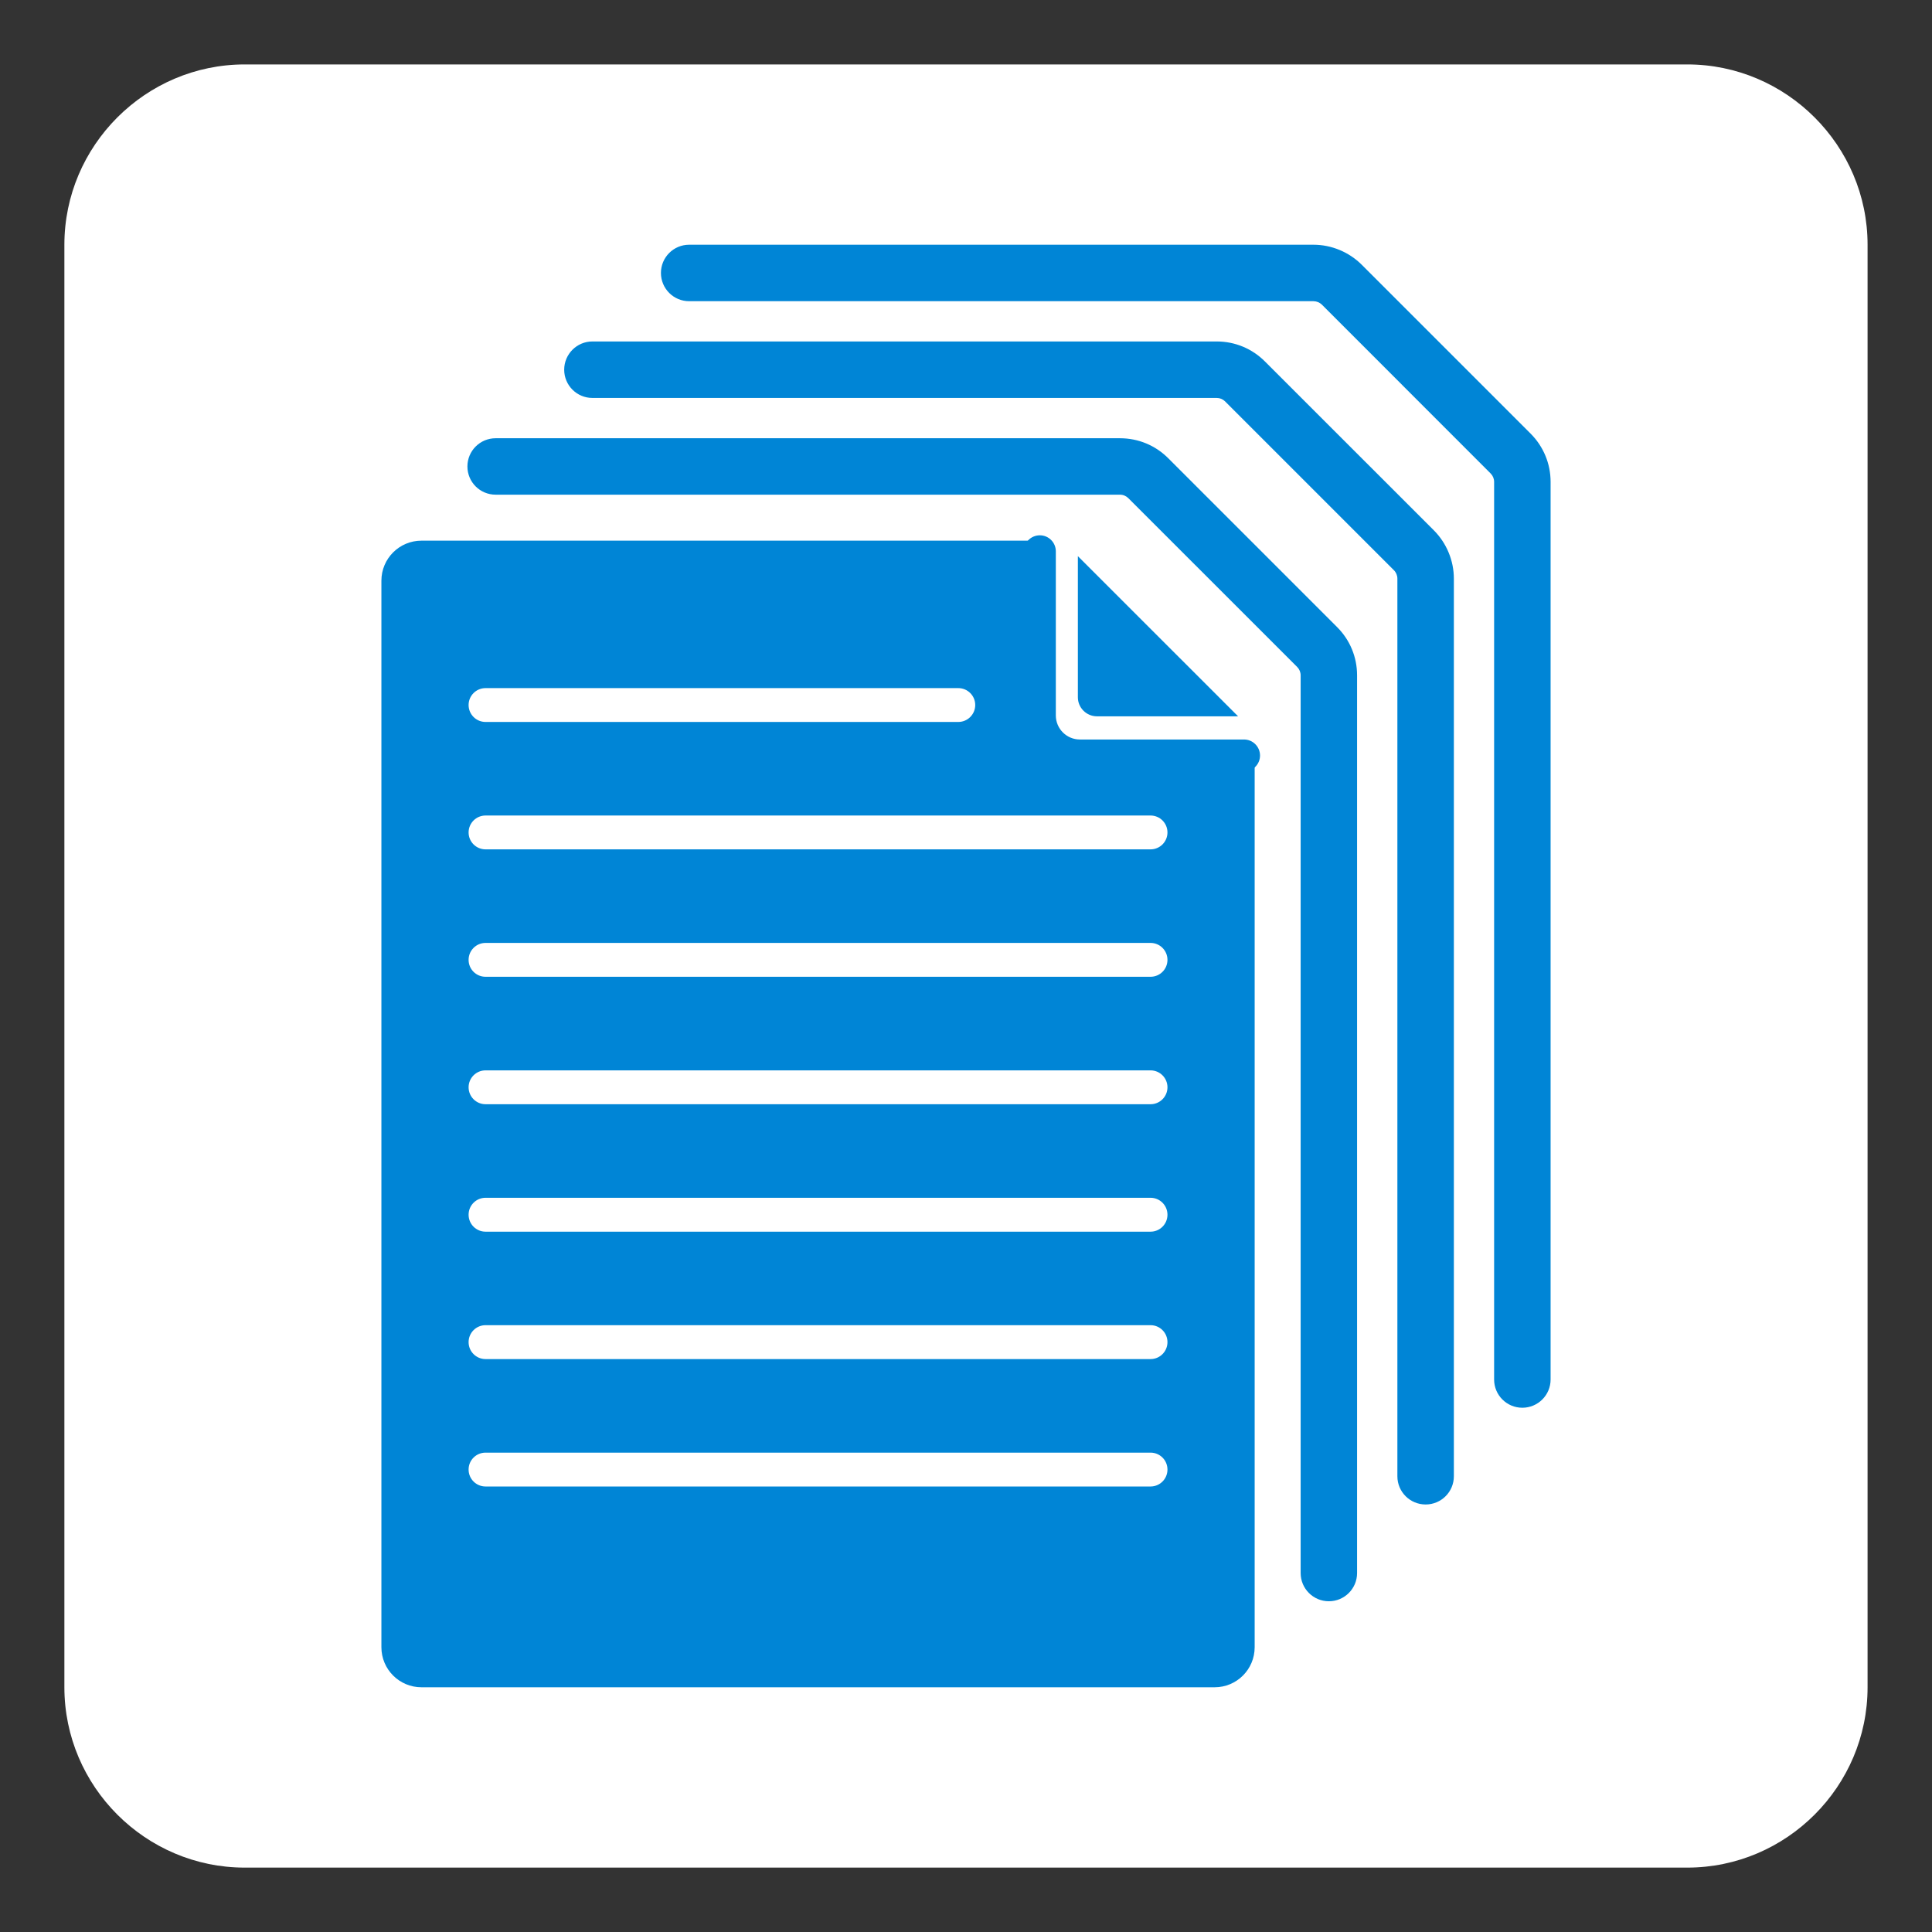
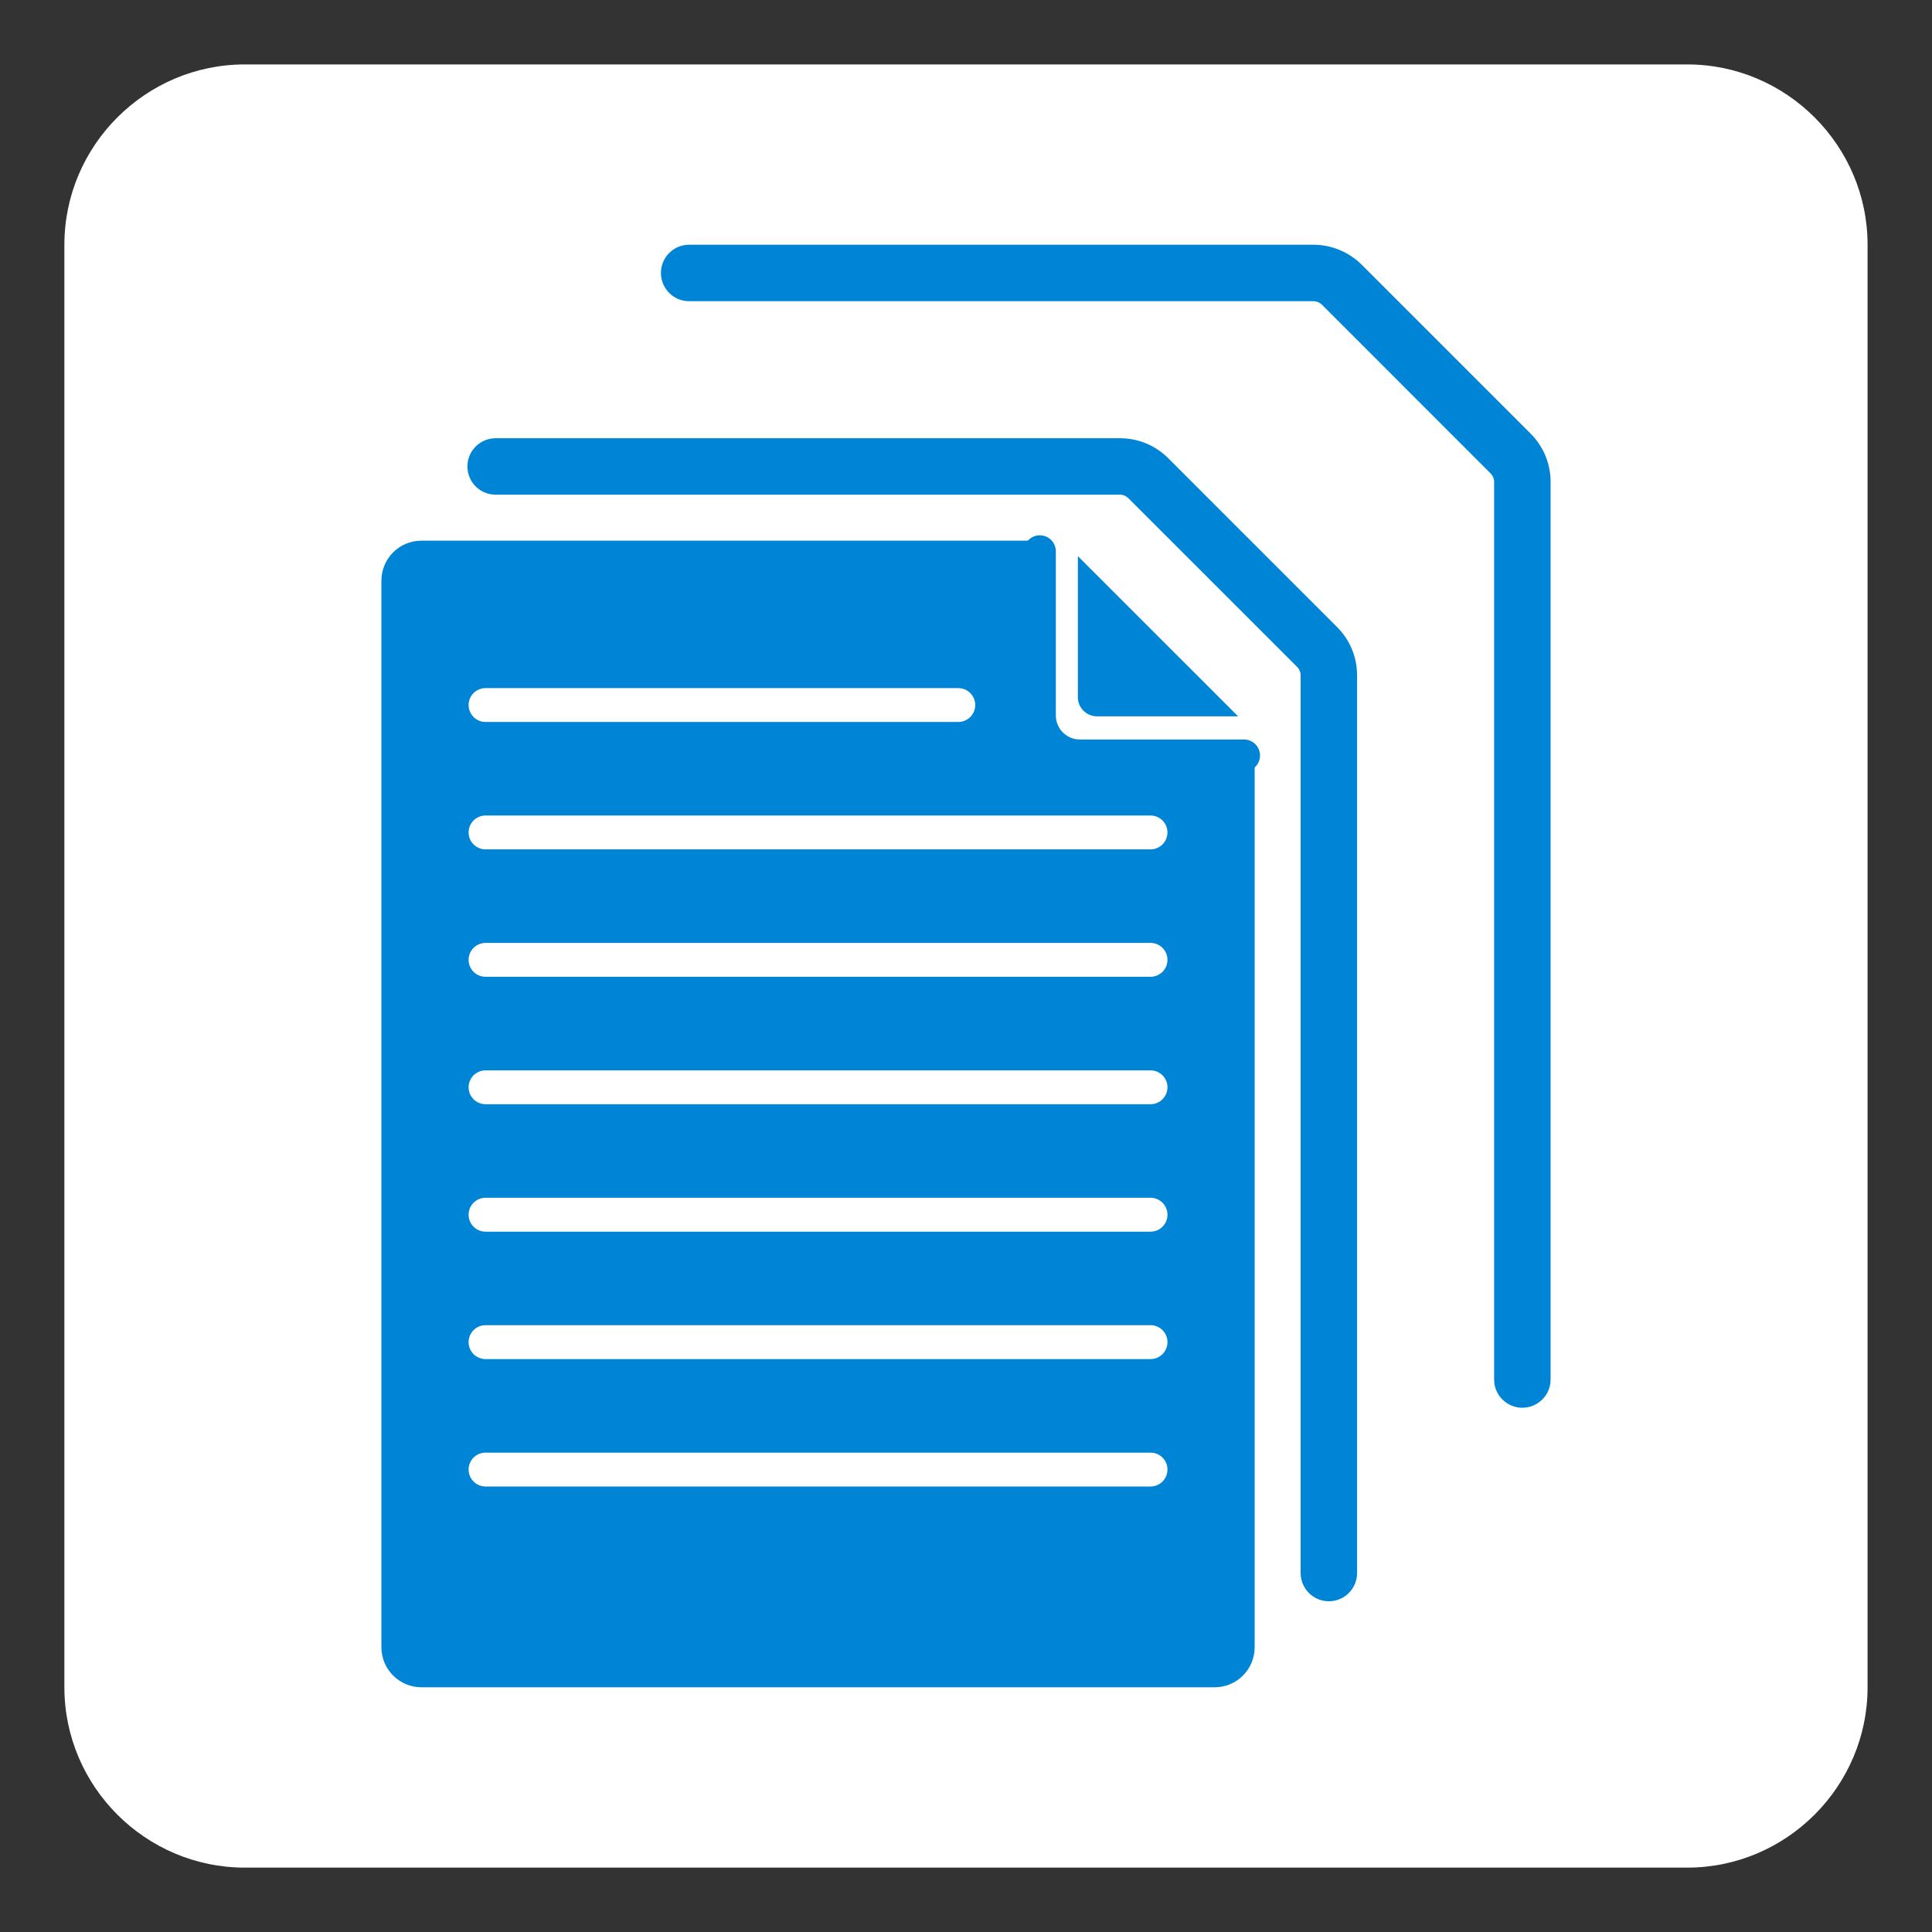
<svg xmlns="http://www.w3.org/2000/svg" width="42.52pt" height="42.52pt" viewBox="0 0 42.52 42.52">
  <rect x="0" y="0" width="42.52" height="42.52" fill="#333333" stroke="none" />
  <g>
    <g id="Layer-1" data-name="Layer 1">
      <path transform="matrix(1,0,0,-1,0,42.52)" d="M 5.386 41.102 L 37.134 41.102 C 39.316 41.102 41.102 39.316 41.102 37.134 L 41.102 5.386 C 41.102 3.203 39.316 1.417 37.134 1.417 L 5.386 1.417 C 3.203 1.417 1.417 3.203 1.417 5.386 L 1.417 37.134 C 1.417 39.316 3.203 41.102 5.386 41.102 " fill="#ffffff" fill-rule="evenodd" />
      <path transform="matrix(1,0,0,-1,0,42.52)" d="M 29.246 7.279 C 28.903 7.279 28.625 7.557 28.625 7.9 L 28.625 27.657 C 28.625 27.726 28.598 27.791 28.549 27.841 L 24.833 31.556 C 24.784 31.605 24.718 31.633 24.648 31.633 L 10.908 31.633 C 10.565 31.633 10.287 31.91 10.287 32.254 C 10.287 32.597 10.565 32.875 10.908 32.875 L 24.648 32.875 C 25.05 32.875 25.428 32.719 25.711 32.435 L 29.427 28.719 C 29.711 28.436 29.867 28.058 29.867 27.657 L 29.867 7.9 C 29.867 7.557 29.589 7.279 29.246 7.279 " fill="#0085d6" />
-       <path transform="matrix(1,0,0,-1,0,42.52)" d="M 31.376 9.409 C 31.032 9.409 30.754 9.686 30.754 10.03 L 30.754 29.786 C 30.754 29.855 30.727 29.921 30.678 29.97 L 26.962 33.686 C 26.913 33.735 26.848 33.762 26.778 33.762 L 13.038 33.762 C 12.695 33.762 12.417 34.04 12.417 34.383 C 12.417 34.726 12.695 35.005 13.038 35.005 L 26.778 35.005 C 27.179 35.005 27.557 34.848 27.84 34.564 L 31.556 30.849 C 31.836 30.569 31.997 30.182 31.997 29.786 L 31.997 10.03 C 31.997 9.686 31.719 9.409 31.376 9.409 " fill="#0085d6" />
      <path transform="matrix(1,0,0,-1,0,42.52)" d="M 33.504 11.538 C 33.161 11.538 32.883 11.816 32.883 12.159 L 32.883 31.915 C 32.883 31.985 32.856 32.05 32.806 32.1 L 29.092 35.816 C 29.043 35.863 28.976 35.891 28.907 35.891 L 15.167 35.891 C 14.824 35.891 14.546 36.169 14.546 36.513 C 14.546 36.856 14.824 37.134 15.167 37.134 L 28.907 37.134 C 29.303 37.134 29.69 36.973 29.97 36.693 L 33.685 32.978 C 33.969 32.694 34.126 32.316 34.126 31.915 L 34.126 12.159 C 34.126 11.816 33.847 11.538 33.504 11.538 " fill="#0085d6" />
      <path transform="matrix(1,0,0,-1,0,42.52)" d="M 27.378 25.54 L 23.766 25.54 C 23.086 25.54 22.532 26.093 22.532 26.774 L 22.532 30.386 C 22.532 30.581 22.69 30.739 22.885 30.739 C 23.079 30.739 23.237 30.581 23.237 30.386 L 23.237 26.774 C 23.237 26.483 23.474 26.245 23.766 26.245 L 27.378 26.245 C 27.573 26.245 27.731 26.087 27.731 25.892 C 27.731 25.698 27.573 25.54 27.378 25.54 " fill="#0085d6" />
      <path transform="matrix(1,0,0,-1,0,42.52)" d="M 24.143 26.755 L 27.248 26.755 L 23.722 30.28 L 23.722 27.175 C 23.722 26.943 23.911 26.755 24.143 26.755 " fill="#0085d6" />
      <path transform="matrix(1,0,0,-1,0,42.52)" d="M 25.322 23.827 L 10.686 23.827 C 10.48 23.827 10.313 23.994 10.313 24.199 C 10.313 24.405 10.48 24.572 10.686 24.572 L 25.322 24.572 C 25.527 24.572 25.694 24.405 25.694 24.199 C 25.694 23.994 25.527 23.827 25.322 23.827 Z M 25.322 21.023 L 10.686 21.023 C 10.48 21.023 10.313 21.189 10.313 21.395 C 10.313 21.601 10.48 21.768 10.686 21.768 L 25.322 21.768 C 25.527 21.768 25.694 21.601 25.694 21.395 C 25.694 21.189 25.527 21.023 25.322 21.023 Z M 25.322 18.218 L 10.686 18.218 C 10.48 18.218 10.313 18.385 10.313 18.591 C 10.313 18.796 10.48 18.963 10.686 18.963 L 25.322 18.963 C 25.527 18.963 25.694 18.796 25.694 18.591 C 25.694 18.385 25.527 18.218 25.322 18.218 Z M 25.322 15.413 L 10.686 15.413 C 10.48 15.413 10.313 15.58 10.313 15.786 C 10.313 15.992 10.48 16.159 10.686 16.159 L 25.322 16.159 C 25.527 16.159 25.694 15.992 25.694 15.786 C 25.694 15.58 25.527 15.413 25.322 15.413 Z M 25.322 12.609 L 10.686 12.609 C 10.48 12.609 10.313 12.776 10.313 12.982 C 10.313 13.188 10.48 13.355 10.686 13.355 L 25.322 13.355 C 25.527 13.355 25.694 13.188 25.694 12.982 C 25.694 12.776 25.527 12.609 25.322 12.609 Z M 25.322 9.805 L 10.686 9.805 C 10.48 9.805 10.313 9.971 10.313 10.178 C 10.313 10.384 10.48 10.55 10.686 10.55 L 25.322 10.55 C 25.527 10.55 25.694 10.384 25.694 10.178 C 25.694 9.971 25.527 9.805 25.322 9.805 Z M 10.686 27.376 L 21.09 27.376 C 21.296 27.376 21.463 27.209 21.463 27.004 C 21.463 26.798 21.296 26.631 21.09 26.631 L 10.686 26.631 C 10.48 26.631 10.313 26.798 10.313 27.004 C 10.313 27.209 10.48 27.376 10.686 27.376 Z M 24.143 25.761 C 23.363 25.761 22.728 26.395 22.728 27.175 L 22.728 30.621 L 9.276 30.621 C 8.789 30.621 8.394 30.227 8.394 29.74 L 8.394 6.268 C 8.394 5.78 8.789 5.386 9.276 5.386 L 26.732 5.386 C 27.219 5.386 27.613 5.78 27.613 6.268 L 27.613 25.761 Z " fill="#0085d6" />
    </g>
  </g>
</svg>